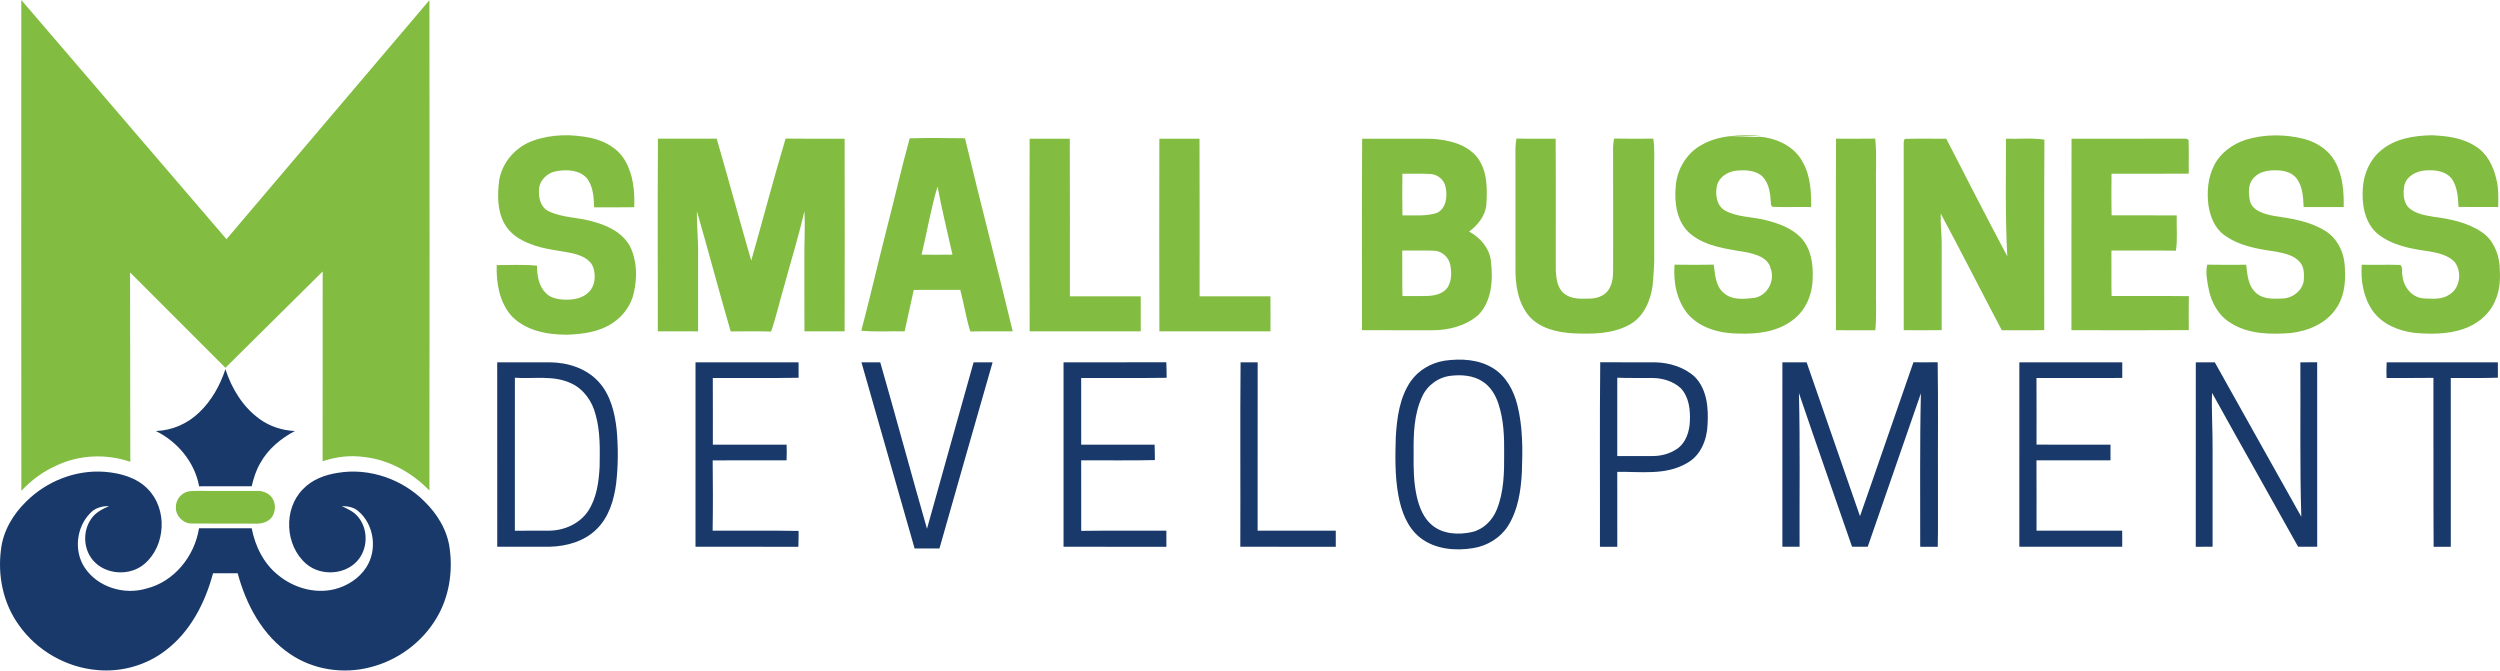
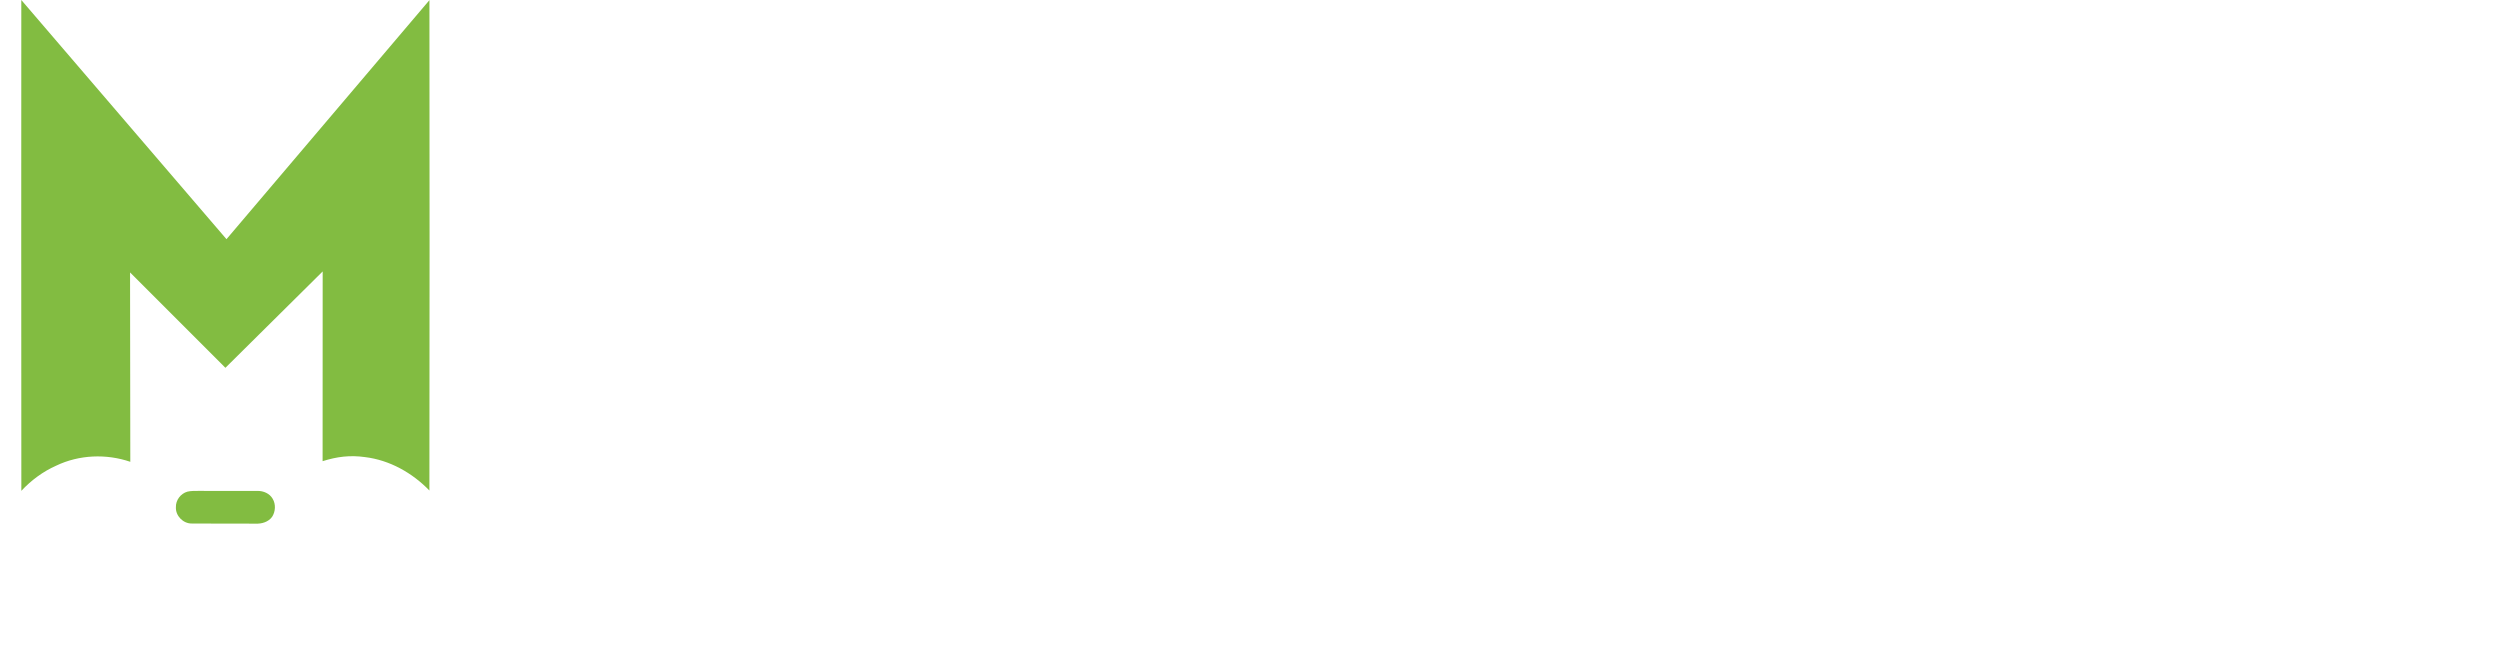
<svg xmlns="http://www.w3.org/2000/svg" width="2239" height="601" viewBox="0 0 2239 601" fill="none">
  <path d="M167.858 440.317C171.11 439.549 174.466 439.685 177.777 439.641C195.387 439.761 213.01 439.641 230.619 439.67C235.901 439.565 241.502 441.958 244.179 446.67C247.144 451.591 246.768 458.167 243.67 462.923C240.343 467.484 234.427 469.23 228.995 468.974C209.895 468.854 190.796 469.05 171.712 468.854C164.037 468.96 157.174 461.991 157.535 454.299C157.308 447.933 161.794 442.033 167.858 440.317Z" fill="#82BC41" />
-   <path d="M1855.17 295.711C1855.28 238.55 1855.09 181.404 1855.26 124.242C1888.07 124.197 1920.88 124.334 1953.69 124.166C1955.79 124.498 1958.73 123.384 1960.12 125.612C1960.49 135.561 1960.09 145.54 1960.27 155.502C1937.19 155.698 1914.14 155.547 1891.08 155.578C1891 168.008 1890.86 180.44 1891.18 192.874C1910.61 192.932 1930.04 192.767 1949.47 192.932C1949.18 203.451 1950.33 214.064 1948.76 224.508C1929.49 224.223 1910.24 224.448 1890.98 224.373C1891.13 237.948 1890.83 251.523 1891.14 265.098C1914.21 265.205 1937.25 264.95 1960.32 265.234C1960.19 275.38 1960.21 285.507 1960.29 295.651C1925.25 295.894 1890.22 295.789 1855.17 295.711ZM1644.26 295.743C1644.27 238.566 1644.03 181.389 1644.37 124.21C1656.07 124.228 1667.77 124.334 1679.47 124.136C1680.99 138.781 1679.76 153.575 1680.16 168.281C1680.16 197.416 1680.16 226.54 1680.16 255.678C1679.87 269.059 1680.83 282.483 1679.53 295.818C1667.77 295.711 1656 295.818 1644.26 295.743ZM1357.24 132.355C1357.27 129.569 1357.71 126.814 1358.14 124.074C1369.84 124.408 1381.53 124.166 1393.23 124.228C1393.56 163.554 1393.26 202.895 1393.36 242.223C1393.8 249.674 1394.75 258.464 1401.28 263.249C1407.75 268.26 1416.37 267.538 1424.08 267.404C1429.8 267.312 1435.79 265.324 1439.64 260.916C1443.81 255.633 1444.76 248.634 1444.71 242.118C1444.7 205.499 1444.78 168.897 1444.67 132.293C1444.68 129.538 1445.14 126.814 1445.54 124.106C1457.25 124.334 1468.98 124.273 1480.7 124.166C1481.99 132.279 1481.41 140.496 1481.5 148.684C1481.53 174.316 1481.48 199.946 1481.51 225.593C1481.81 235.751 1480.94 245.894 1480.05 255.993C1478.17 269.585 1471.96 283.898 1459.42 290.76C1444.05 299.249 1425.84 299.263 1408.78 298.526C1394.64 297.685 1379.32 294.207 1369.51 283.206C1359.3 271.06 1356.97 254.427 1357.26 239.078C1357.27 203.498 1357.32 167.918 1357.24 132.355ZM1255.85 224.387C1255.98 237.963 1255.73 251.554 1256.04 265.145C1263.84 265.009 1271.66 265.324 1279.48 264.994C1285.69 264.664 1292.61 262.886 1296.41 257.514C1300.17 251.598 1300.15 244.074 1298.91 237.407C1297.67 230.392 1291.23 224.568 1284.04 224.508C1274.64 224.148 1265.24 224.508 1255.85 224.387ZM1255.98 155.593C1255.86 168.024 1255.76 180.455 1256.04 192.887C1266.23 192.631 1276.81 193.927 1286.67 190.764C1295.31 186.913 1296.42 175.91 1294.71 167.737C1293.61 161.237 1287.72 156.165 1281.18 155.834C1272.79 155.246 1264.36 155.759 1255.98 155.593ZM1219.8 295.743C1219.86 238.566 1219.57 181.389 1219.95 124.228C1240.78 124.288 1261.62 124.152 1282.46 124.288C1297.22 125.294 1313.76 128.938 1323.3 141.295C1332.26 153.319 1332.02 169.138 1331.19 183.405C1330.21 193.399 1323.53 201.541 1315.79 207.395C1325.51 212.693 1333.55 221.738 1335.18 232.981C1337.22 249.778 1336.5 269.223 1323.99 282.107C1312.69 291.95 1297.2 295.849 1282.46 295.774C1261.58 295.743 1240.69 295.833 1219.8 295.743ZM1706.08 124.362C1718.39 124.001 1730.73 124.362 1743.07 124.242C1761.12 159.415 1779.18 194.619 1797.73 229.535C1795.82 194.483 1796.57 159.339 1796.53 124.242C1807.98 124.649 1819.57 123.278 1830.97 125.069C1830.6 181.931 1830.9 238.806 1830.81 295.667C1818.15 295.925 1805.49 295.682 1792.83 295.802C1774.47 261.052 1756.77 225.939 1738.14 191.322C1737.74 200.218 1738.97 209.066 1738.97 217.962C1738.99 243.863 1738.94 269.765 1738.96 295.667C1727.63 295.878 1716.3 295.758 1704.98 295.727C1705.01 240.734 1705.04 185.739 1704.95 130.742C1705.19 128.637 1704.39 126.033 1706.08 124.362ZM2132.29 134.837C2144.83 124.074 2162.07 121.398 2178.08 121.141C2191.42 121.774 2205.49 123.354 2216.9 130.94C2227.45 137.171 2233.1 148.971 2235.76 160.513C2237.81 168.641 2237.52 177.099 2237.39 185.407C2225.53 185.363 2213.69 185.453 2201.84 185.348C2201.41 176.949 2200.92 167.949 2196.21 160.694C2190.85 153.035 2180.6 151.979 2172.03 152.643C2164.34 153.154 2155.81 157.458 2153.51 165.299C2152.01 172.54 2151.99 181.585 2158.13 186.777C2164.12 191.623 2172.01 192.887 2179.39 194.136C2194.45 196.092 2209.97 199.223 2222.73 207.922C2232.54 214.469 2237.57 226.103 2238.65 237.527C2239.37 248.078 2239.34 259.141 2234.83 268.939C2229.71 281.7 2218.04 290.927 2205.16 295.005C2191.3 299.414 2176.49 299.369 2162.13 298.09C2148.07 296.283 2133.54 290.384 2125.07 278.493C2116.71 266.574 2114.09 251.373 2115.19 237.076C2126.73 237.376 2138.29 236.864 2149.84 237.286C2152.13 239.695 2150.8 243.532 2151.59 246.558C2152.32 256.686 2160.02 266.574 2170.63 267.236C2178.36 267.582 2186.99 268.485 2193.73 263.805C2203.55 257.876 2205.2 242.794 2198.03 234.216C2191.92 228.225 2183.05 226.436 2174.91 225.007C2158.98 222.868 2142.23 219.692 2129.36 209.398C2117.67 199.404 2115.05 182.805 2116.17 168.234C2117.02 155.593 2122.38 143.01 2132.29 134.837ZM2011.48 125.084C2028.43 120.014 2046.74 120.104 2063.83 124.498C2075.12 127.537 2085.76 134.476 2091.38 144.966C2098.2 157.233 2099.27 171.666 2099.01 185.421C2087.06 185.393 2075.1 185.407 2063.16 185.421C2062.65 176.768 2062.38 167.27 2057.02 160.017C2053 154.569 2045.93 152.687 2039.46 152.551C2032.02 152.235 2023.55 153.394 2018.4 159.354C2013.05 164.862 2013.69 173.397 2015.15 180.32C2017.82 189.335 2028.29 191.683 2036.34 193.338C2052.14 195.656 2068.56 198.079 2082.37 206.719C2092.2 212.589 2098.15 223.561 2099.64 234.712C2101.13 248.634 2100.65 263.776 2092.56 275.8C2083.71 289.54 2067.45 296.419 2051.72 298.241C2033.6 299.625 2013.95 299.474 1998.09 289.392C1987.04 282.995 1980.45 270.984 1978.07 258.748C1976.69 251.614 1975.14 244.254 1976.8 237.031C1988.42 237.271 2000.06 237.151 2011.69 237.104C2012.73 245.986 2013.31 256.235 2020.7 262.466C2027.06 268.245 2036.16 267.658 2044.16 267.341C2053.61 267.145 2063.16 259.561 2063.37 249.687C2063.56 244.706 2063.44 239.138 2060.07 235.134C2054.76 228.497 2045.86 226.796 2037.97 225.307C2021.89 223.033 2004.95 220.204 1991.64 210.21C1983.2 203.905 1979.28 193.43 1977.81 183.329C1976.43 171.456 1977.44 158.918 1982.96 148.127C1988.61 136.793 1999.66 128.968 2011.48 125.084ZM1523.9 129.81C1539.73 120.705 1558.62 120.69 1576.32 121.533C1566.95 122.345 1557.56 122.136 1548.17 122.12C1557.4 122.209 1566.63 123.294 1575.85 122.45C1591.06 123.685 1607 130.953 1614.39 144.952C1621.45 157.174 1622.24 171.636 1622.06 185.407C1610.52 185.243 1599 185.679 1587.5 185.243C1585.42 183.872 1586.19 181.073 1585.76 178.995C1585.25 170.717 1583.39 161.115 1576.01 156.149C1569.77 152.251 1561.99 152.146 1554.9 152.854C1547.56 153.666 1540.06 158.211 1537.86 165.585C1535.94 173.682 1537.06 184.188 1545.07 188.643C1555.94 194.528 1568.7 194.063 1580.46 196.936C1592.15 199.737 1604.2 203.995 1612.82 212.738C1622.04 222.552 1624.08 236.744 1623.4 249.687C1623.18 263.82 1617.1 278.299 1605.46 286.743C1592.05 297.021 1574.4 299.309 1557.98 298.767C1541.46 298.798 1523.62 294.479 1512.14 281.851C1501.74 269.645 1498.42 252.653 1499.71 237.031C1511.42 237.196 1523.13 237.286 1534.85 237.015C1536.04 245.79 1536.33 256.039 1543.63 262.254C1551.18 269.104 1562.21 267.854 1571.55 266.738C1583.25 264.468 1590.08 250.817 1585.65 239.92C1583.02 230.347 1572.27 227.715 1563.8 225.847C1546.56 222.883 1527.84 220.942 1513.81 209.367C1501.73 199.072 1499.38 181.736 1500.78 166.79C1501.86 151.664 1510.52 137.156 1523.9 129.81Z" fill="#82BC41" />
-   <path d="M922.16 296.75C922.009 239.243 922.009 181.749 922.145 124.242C934.124 124.197 946.104 124.21 958.101 124.227C958.311 171.289 958.159 218.353 958.175 265.415C979.336 265.415 1000.48 265.401 1021.63 265.401C1021.73 275.845 1021.72 286.276 1021.66 296.72C988.486 296.811 955.33 296.736 922.16 296.75ZM589.153 296.736C589.107 239.228 588.939 181.704 589.242 124.197C606.776 124.227 624.324 124.242 641.874 124.197C652.408 160.528 662.251 197.056 672.818 233.389C683.186 196.981 692.745 160.348 703.595 124.09C721.221 124.378 738.844 124.135 756.454 124.242C756.559 181.736 756.559 239.243 756.439 296.75C744.443 296.764 732.448 296.736 720.467 296.736C720.302 275.514 720.451 254.278 720.377 233.041C720.195 218.382 721.266 203.724 720.422 189.079C715.048 212.558 707.824 235.585 701.535 258.838C697.769 271.494 694.972 284.439 690.576 296.915C678.522 296.615 666.451 296.764 654.396 296.826C644.026 260.99 634.438 224.945 624.158 189.093C623.948 202.279 625.483 215.419 625.198 228.601L625.191 296.776L589.153 296.736ZM825.369 228.061C834.581 228.166 843.805 228.181 853.034 228.046C848.488 207.726 843.489 187.5 839.667 167.045C833.573 187.033 830.306 207.771 825.369 228.061ZM814.729 123.895C831.209 123.383 847.75 123.609 864.245 123.834C878.06 181.569 893.126 239.016 906.987 296.75C894.315 296.826 881.659 296.586 869.001 296.884C865.178 284.68 863.341 271.964 860.017 259.622C846.124 259.651 832.248 259.666 818.37 259.635C815.767 272.022 812.787 284.333 810.199 296.736C797.255 296.45 784.266 297.443 771.367 296.164C779.541 265.401 786.585 234.352 794.515 203.527C801.363 177.009 807.444 150.279 814.729 123.895ZM477.325 126.033C493.955 120.059 512.317 119.907 529.478 123.595C541.773 126.227 553.828 133.061 560.074 144.32C567.223 156.735 568.472 171.514 568.035 185.573C556.069 185.828 544.09 185.632 532.124 185.693C531.763 177.009 531.358 167.542 526.09 160.228C519.527 152.1 507.848 151.573 498.337 153.304C490.24 154.583 483.046 161.446 482.7 169.859C482.218 177.024 484.175 185.738 491.263 189.124C503.83 195.265 518.309 194.467 531.507 198.56C544.181 201.978 557.245 208.239 563.957 220.129C570.519 232.832 570.835 248.002 567.78 261.729C565.507 272.685 558.704 282.468 549.48 288.744C537.303 297.368 521.889 299.294 507.352 299.775C489.743 299.714 470.417 296.104 457.88 282.677C447.181 270.368 444.364 253.284 444.862 237.452C456.871 237.421 468.912 236.744 480.892 237.919C481.012 246.496 482.367 255.993 488.688 262.346C493.07 267.041 499.782 268.125 505.906 268.41C513.342 268.56 521.559 267.341 527.054 261.849C533.059 256.266 533.767 246.934 531.298 239.529C528.694 232.049 520.551 228.826 513.493 227.036C500.625 224.178 487.184 223.472 474.873 218.413C465.541 214.966 456.601 209.156 451.725 200.246C445.343 188.643 445.404 174.781 447.014 161.988C449.467 145.54 461.794 131.556 477.325 126.033ZM1038.34 296.75C1038.19 239.243 1038.19 181.749 1038.32 124.242C1050.3 124.197 1062.28 124.21 1074.28 124.227C1074.49 171.289 1074.34 218.353 1074.35 265.415C1095.51 265.415 1116.66 265.401 1137.8 265.401C1137.91 275.845 1137.9 286.276 1137.84 296.72C1104.66 296.811 1071.51 296.736 1038.34 296.75Z" fill="#82BC41" />
  <path d="M19.084 0L202.834 214.209L384.601 0.136C384.752 146.531 384.798 292.929 384.573 439.309C369.25 423.476 348.932 412.037 326.884 409.375C313.488 407.492 301.736 408.968 288.927 413.032L288.985 243.099L201.873 329.41L116.477 243.998L116.702 413.588C95.195 406.257 70.934 407.191 50.36 417.034C38.5 422.288 27.95 430.129 19.114 439.596C18.965 293.065 19.04 146.531 19.084 0Z" fill="#82BC41" />
-   <path d="M23.539 449.108C41.764 430.926 67.922 420.601 93.704 422.559C107.671 423.643 122.374 427.615 132.384 437.986C150.19 455.91 148.563 488.795 129.329 505.065C116.43 516.172 94.592 514.923 83.409 501.949C74.635 491.837 73.912 475.838 81.558 464.88C85.29 459.086 91.597 455.925 97.707 453.262C91.461 453.126 85.02 454.872 80.73 459.657C68.313 472.195 66.042 493.611 75.84 508.345C87.459 525.91 111.162 533.074 131.028 527.144C156.029 521.018 174.329 498.081 178.228 473.114C193.956 473.099 209.698 473.143 225.425 473.114C228.496 489.233 236.232 504.913 249.297 515.208C263.009 526.451 281.895 531.945 299.338 527.775C310.762 524.96 321.524 518.188 327.966 508.211C338.261 492.618 335.112 469.411 320.591 457.536C316.572 454.042 311.153 453.366 306.036 453.232C311.093 455.744 316.572 457.972 320.289 462.428C329.38 472.78 329.802 489.338 321.613 500.354C310.988 514.817 287.871 516.563 274.416 505.11C255.195 488.81 253.525 455.925 271.389 438.03C279.532 429.466 291.135 425.191 302.603 423.461C330.598 418.749 360.264 429.091 380.16 449.122C391.899 460.516 400.929 475.43 402.812 491.91C405.61 512.876 401.985 534.925 391.147 553.227C378.234 575.261 356.08 591.56 331.306 597.669C307.286 603.857 280.616 599.868 260.012 585.856C235.21 569.315 220.414 541.593 212.873 513.403C205.514 513.372 198.17 513.388 190.81 513.388C183.736 539.877 170.416 565.959 148.08 582.695C130.969 595.849 108.875 602.036 87.428 600.124C59.479 597.912 32.869 582.681 16.811 559.699C2.873 540.388 -2.244 515.585 0.888 492.151C2.724 475.579 11.723 460.576 23.539 449.108ZM178.529 369.248C189.562 358.729 197.146 345.047 201.886 330.644C207.515 348.073 217.6 364.644 232.695 375.405C241.772 381.996 252.878 385.488 264.06 386.031C251.493 392.697 239.995 402.179 233.071 414.791C229.295 421.188 227.141 428.338 225.397 435.518C209.698 435.486 194.016 435.471 178.333 435.531C174.374 413.889 159.083 395.649 139.577 386.015C154.087 385.564 168.174 379.393 178.529 369.248Z" fill="#19396A" />
-   <path d="M2137.5 324.475C2170.71 324.533 2203.89 324.46 2237.08 324.505C2237.07 329.095 2237.07 333.67 2237.11 338.26C2223.03 338.771 2208.96 338.426 2194.91 338.516C2194.99 388.905 2194.89 439.295 2194.94 489.683C2189.81 489.683 2184.67 489.667 2179.55 489.711C2179.21 439.279 2179.53 388.845 2179.38 338.411C2165.4 338.666 2151.39 338.426 2137.41 338.562C2137.2 333.866 2137.26 329.155 2137.5 324.475ZM1966.56 324.489C1972.22 324.519 1977.89 324.475 1983.57 324.489C2009.5 370.543 2035.07 416.78 2061.05 462.801C2059.62 416.719 2060.49 370.604 2060.2 324.489C2065.21 324.489 2070.23 324.489 2075.26 324.46C2075.31 379.543 2075.23 434.613 2075.28 489.683C2069.58 489.683 2063.9 489.683 2058.21 489.683C2032.62 443.674 2006.59 397.905 1981.11 351.835C1980.53 368.933 1981.76 386.031 1981.6 403.126C1981.58 431.979 1981.58 460.816 1981.6 489.667C1976.56 489.683 1971.53 489.697 1966.52 489.697C1966.57 434.627 1966.48 379.559 1966.56 324.489ZM1808.51 489.667C1808.53 434.613 1808.5 379.559 1808.53 324.489C1839.24 324.505 1869.97 324.489 1900.7 324.505C1900.66 329.169 1900.66 333.835 1900.7 338.502C1875.09 338.562 1849.48 338.471 1823.86 338.562C1824.02 358.442 1823.91 378.326 1823.91 398.206C1845.99 398.281 1868.06 398.206 1890.17 398.253C1890.13 402.917 1890.12 407.597 1890.15 412.279C1868.05 412.293 1845.96 412.279 1823.86 412.279C1824 433.274 1823.91 454.284 1823.91 475.279C1849.5 475.279 1875.07 475.279 1900.65 475.279C1900.66 480.082 1900.66 484.869 1900.66 489.667C1869.95 489.667 1839.24 489.683 1808.51 489.667ZM1596.29 489.667C1596.31 434.613 1596.29 379.559 1596.31 324.505C1603.52 324.489 1610.76 324.489 1618.01 324.475C1634.03 370.379 1649.76 416.388 1665.81 462.292C1681.95 416.419 1697.6 370.363 1713.67 324.46C1720.88 324.505 1728.12 324.533 1735.37 324.428C1735.98 360.684 1735.47 396.958 1735.63 433.212C1735.5 452.042 1735.87 470.87 1735.45 489.697C1730.19 489.667 1724.95 489.667 1719.73 489.683C1719.86 443.87 1719.27 398.055 1720.36 352.255C1704.53 398.086 1688.67 443.899 1672.73 489.683C1668.04 489.667 1663.33 489.667 1658.68 489.622C1642.85 443.749 1626.71 397.995 1611.13 352.046C1612.25 397.922 1611.51 443.809 1611.7 489.683C1606.55 489.667 1601.41 489.653 1596.29 489.667ZM1448.43 338.306C1448.4 361.678 1448.44 385.052 1448.41 408.426C1458.8 408.366 1469.17 408.426 1479.56 408.426C1487.92 408.546 1496.44 406.198 1503.17 401.128C1510.2 395.527 1513.01 386.315 1513.43 377.648C1513.97 367.201 1512.77 355.493 1505.21 347.577C1498.34 341.344 1488.88 338.531 1479.72 338.546C1469.29 338.456 1458.86 338.651 1448.43 338.306ZM1433.17 324.413C1449.69 324.595 1466.22 324.428 1482.76 324.489C1495.45 324.895 1508.6 328.853 1518.02 337.658C1528.98 348.975 1530.21 365.802 1529.27 380.703C1528.71 393.978 1523 408.216 1510.8 414.776C1491.99 425.928 1469.24 422.272 1448.43 422.588C1448.43 444.954 1448.41 467.32 1448.44 489.697C1443.25 489.683 1438.07 489.667 1432.9 489.683C1433.06 434.598 1432.57 379.499 1433.17 324.413ZM1111.06 324.475C1116.14 324.475 1121.26 324.475 1126.36 324.505C1126.29 374.772 1126.38 425.042 1126.32 475.295C1149.65 475.264 1172.99 475.279 1196.32 475.295C1196.3 480.095 1196.3 484.897 1196.33 489.711C1167.83 489.622 1139.32 489.697 1110.82 489.667C1111.06 434.613 1110.56 379.53 1111.06 324.475ZM952.501 324.489C983.174 324.444 1013.86 324.564 1044.55 324.428C1044.75 329.064 1044.83 333.715 1044.85 338.367C1019.34 338.727 993.813 338.426 968.304 338.516C968.348 358.428 968.287 378.34 968.318 398.253C990.246 398.191 1012.16 398.253 1034.07 398.222C1034.24 402.826 1034.28 407.432 1034.3 412.053C1012.31 412.549 990.307 412.188 968.304 412.248C968.332 433.304 968.287 454.373 968.332 475.446C993.754 475.084 1019.17 475.354 1044.59 475.295C1044.61 480.095 1044.61 484.897 1044.62 489.711C1013.92 489.622 983.205 489.697 952.501 489.667C952.516 434.613 952.529 379.559 952.501 324.489ZM622.909 324.519C653.671 324.46 684.436 324.505 715.199 324.489C715.185 329.095 715.185 333.699 715.215 338.32C689.611 338.787 663.995 338.395 638.38 338.516C638.487 358.428 638.425 378.326 638.425 398.237C660.444 398.222 682.464 398.237 704.483 398.222C704.648 402.901 704.648 407.597 704.452 412.293C682.388 412.34 660.339 412.188 638.275 412.324C638.516 433.304 638.592 454.284 638.231 475.264C663.906 475.43 689.567 474.995 715.243 475.49C715.229 480.231 715.185 484.987 715.002 489.727C684.3 489.591 653.596 489.727 622.893 489.653C622.938 434.613 622.893 379.559 622.909 324.519ZM461.131 338.306C461.085 383.968 461.145 429.647 461.1 475.31C471.546 475.19 482.006 475.384 492.45 475.248C505.847 474.995 519.496 468.779 526.931 457.371C534.427 445.735 536.308 431.558 537.016 418.028C537.257 402.345 537.722 386.331 533.358 371.116C530.334 359.3 522.703 348.345 511.384 343.226C495.642 335.838 477.851 339.494 461.131 338.306ZM445.297 324.505C460.964 324.46 476.632 324.505 492.285 324.475C508.163 324.608 524.81 329.68 535.812 341.616C546.753 353.25 550.62 369.505 552.307 384.946C553.707 400.93 553.691 417.08 551.824 433.016C549.9 447.798 545.354 463.135 534.411 473.82C523.439 484.822 507.591 489.277 492.405 489.638C476.708 489.743 461.011 489.638 445.328 489.667C445.282 434.613 445.328 379.559 445.297 324.505ZM771.502 324.475C777.101 324.505 782.715 324.505 788.344 324.475C802.582 374.08 815.993 423.943 830.215 473.564C843.986 423.838 858.073 374.216 871.949 324.533C877.624 324.475 883.282 324.475 888.971 324.505C873.003 380.04 857.169 435.607 841.383 491.187C833.962 491.187 826.543 491.173 819.122 491.203C803.259 435.622 787.335 380.055 771.502 324.475ZM1299.78 336.499C1288.47 337.567 1278.27 344.973 1273.63 355.313C1266.3 371.116 1265.87 388.995 1266.05 406.106C1265.87 419.201 1266.02 432.446 1269.01 445.269C1271.21 454.661 1275.05 464.247 1282.74 470.494C1292.54 478.531 1306.41 479.147 1318.32 476.499C1328.54 474.151 1336.62 466.055 1340.46 456.497C1346.96 440.618 1347.23 423.099 1347.12 406.198C1347.29 391.207 1346.75 375.931 1341.98 361.589C1339.39 353.687 1334.81 346.042 1327.64 341.556C1319.45 336.258 1309.23 335.446 1299.78 336.499ZM1293.77 323.029C1308.54 320.951 1324.7 321.765 1337.6 330.012C1348.96 337.178 1355.66 349.774 1358.89 362.492C1363.86 382.118 1363.77 402.586 1362.99 422.679C1362.13 439.339 1359.64 456.692 1350.56 471.051C1343.68 481.827 1331.92 488.885 1319.39 490.901C1303.27 493.566 1285.19 491.926 1271.93 481.557C1260.3 472.48 1255 457.821 1252.4 443.779C1249.24 426.396 1249.51 408.605 1250.08 391.026C1251.12 374.02 1253.5 356.11 1263.28 341.707C1270.28 331.547 1281.67 324.969 1293.77 323.029Z" fill="#19396A" />
</svg>